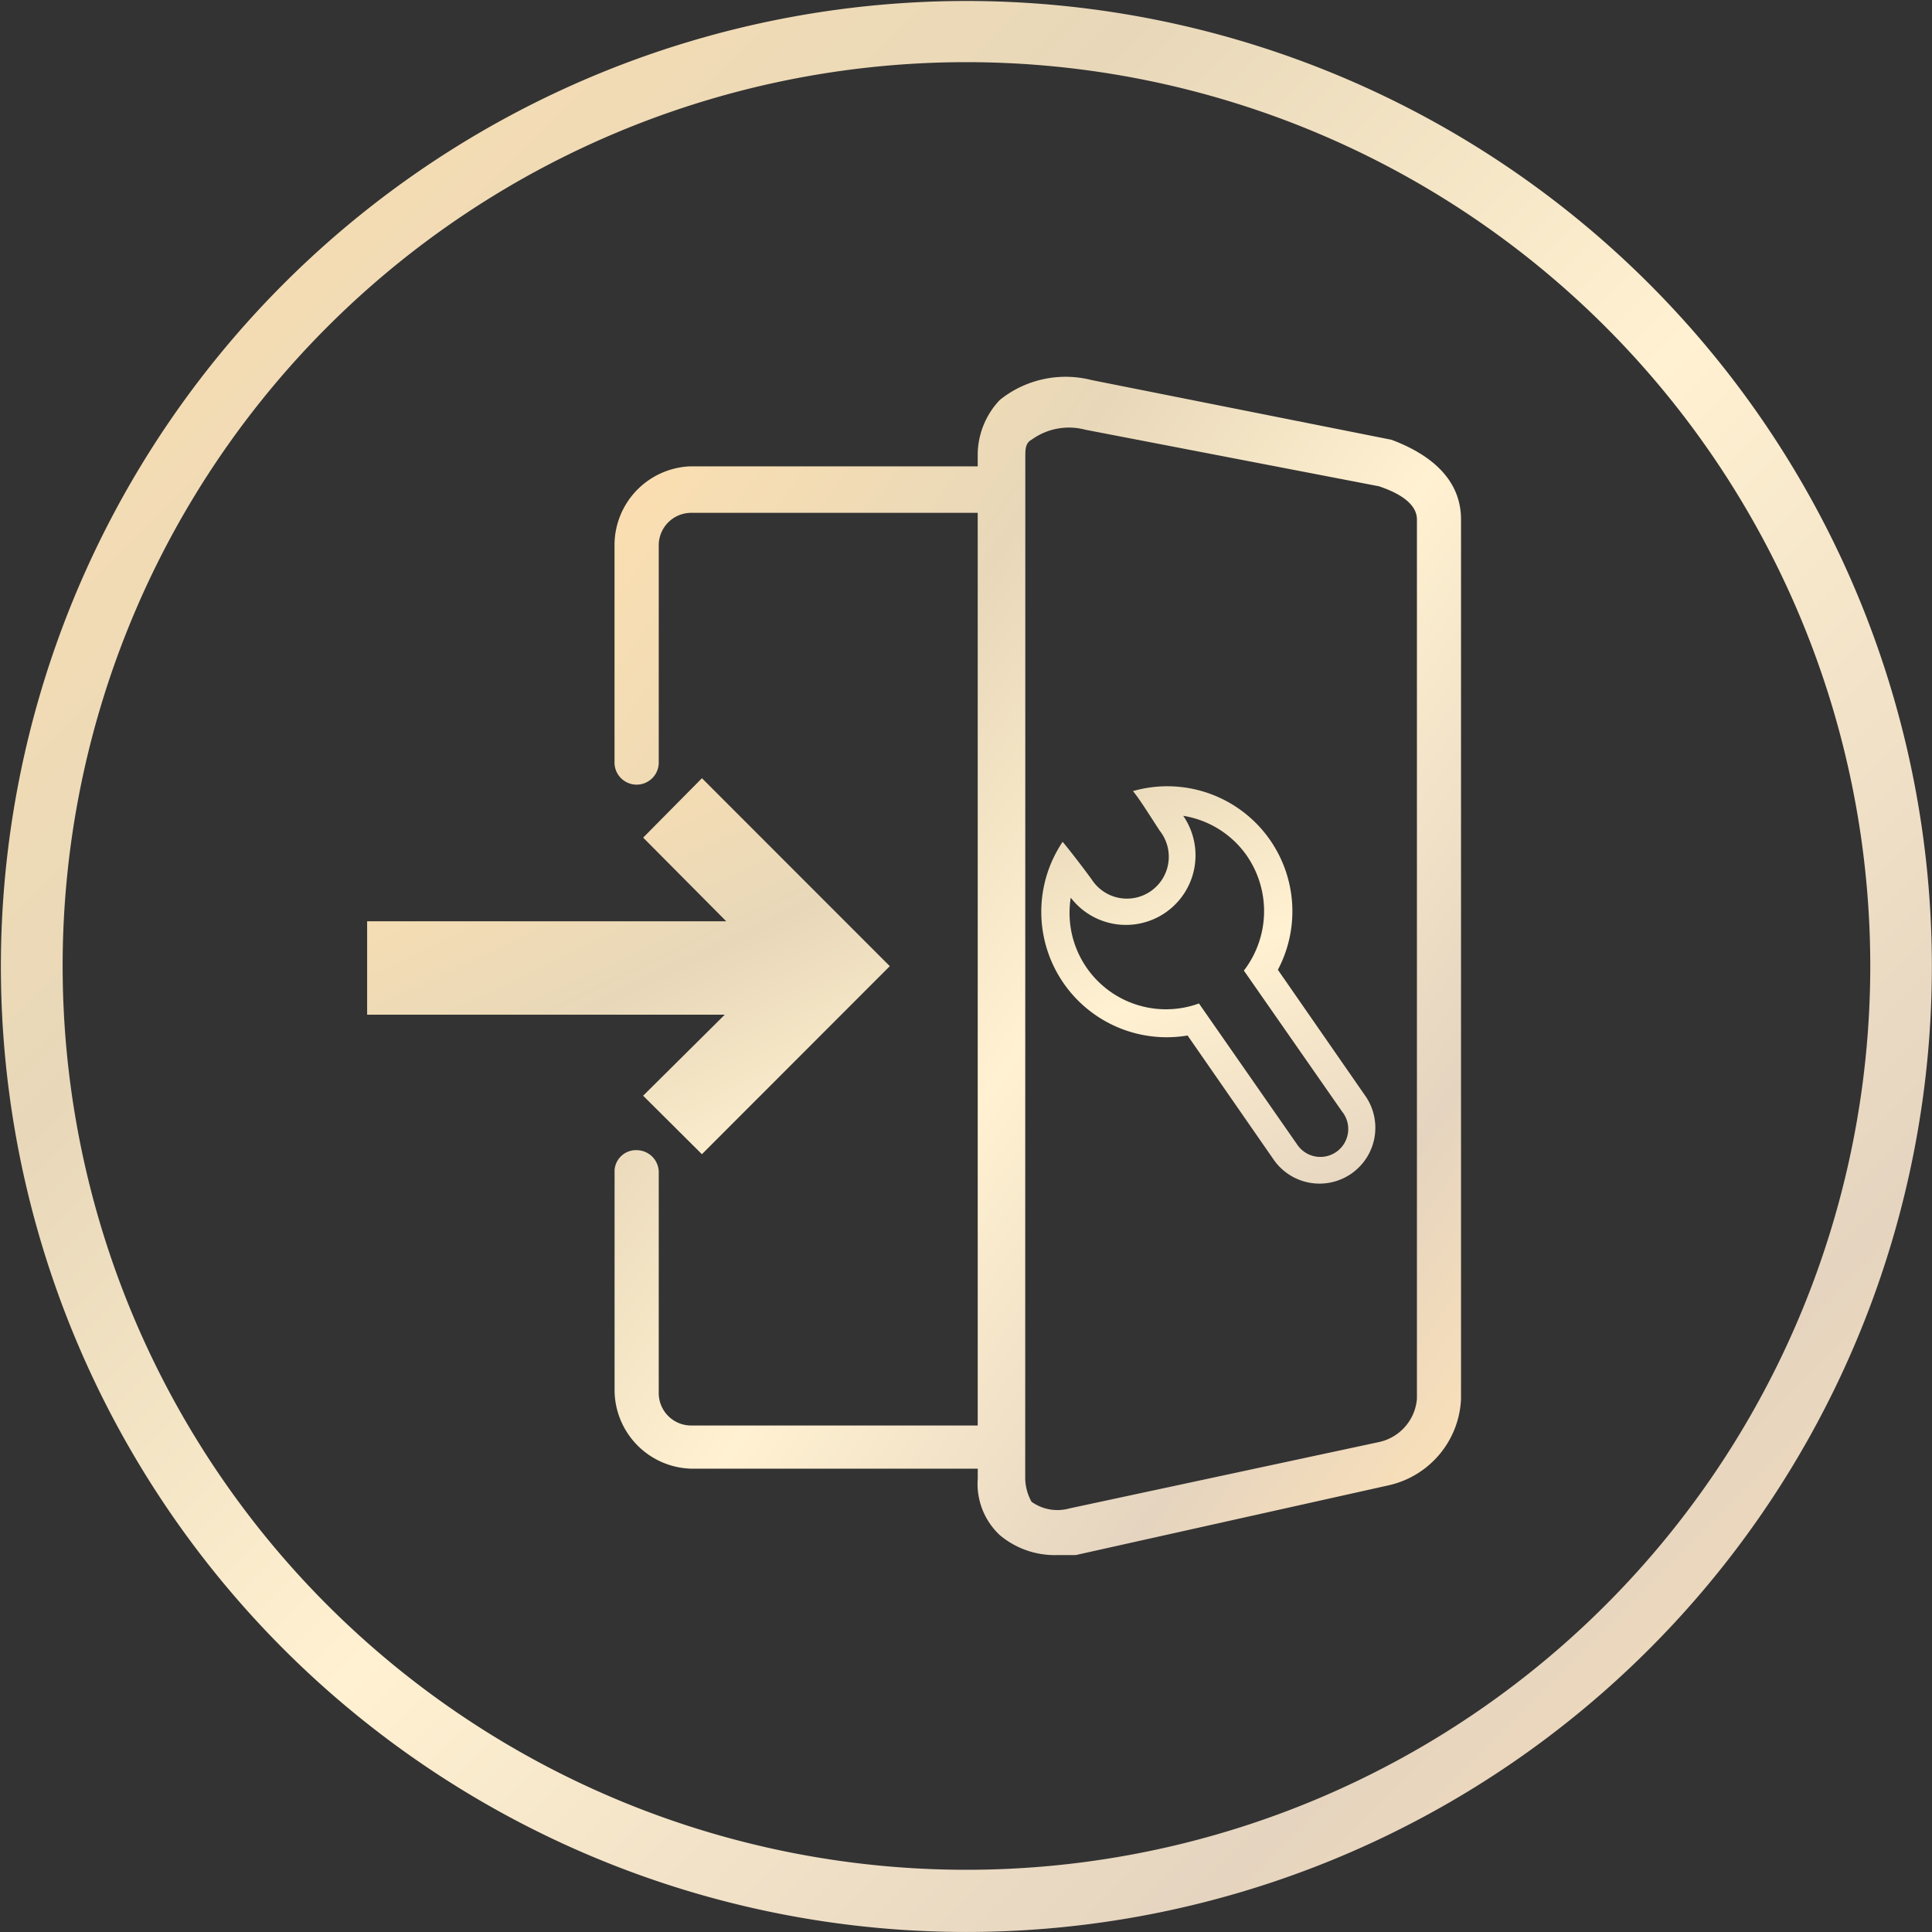
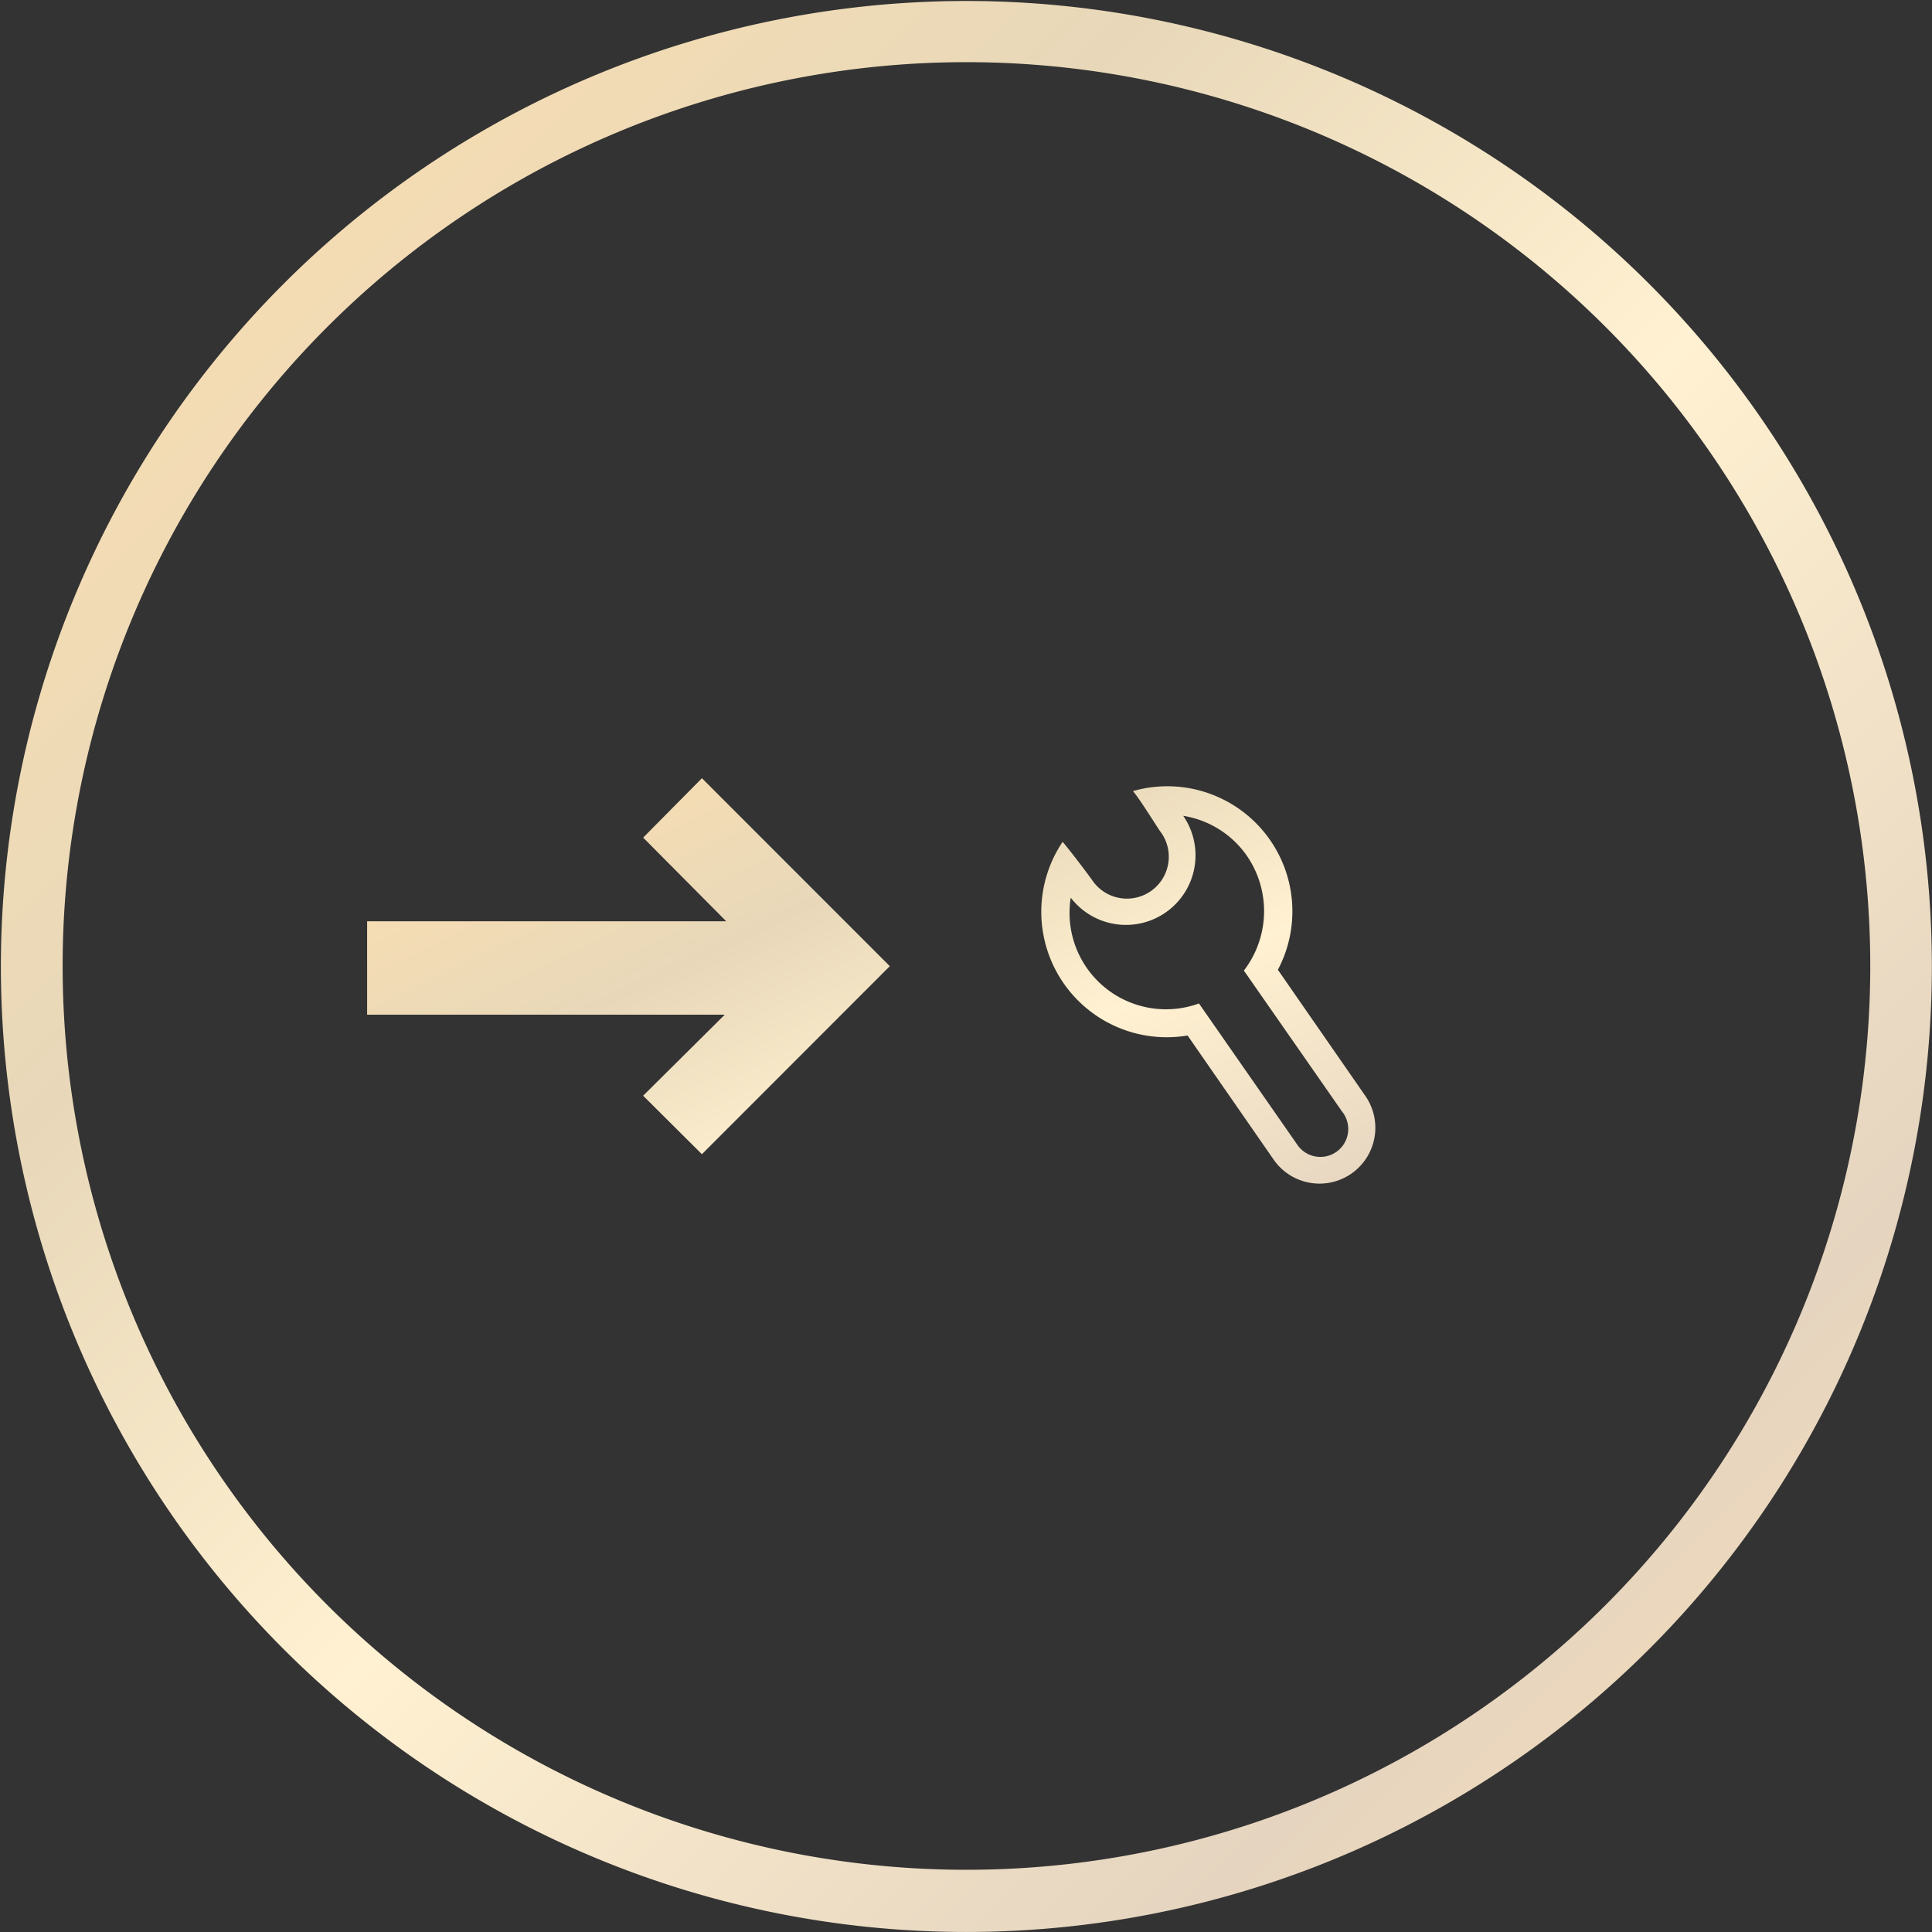
<svg xmlns="http://www.w3.org/2000/svg" id="huawei-smart-lock-plus-icon-for-national-installation" width="80" height="80" viewBox="0 0 80 80">
  <rect x="0" y="0" width="80" height="80" fill="#333333" stroke="none" />
  <defs>
    <linearGradient id="linear-gradient" x2="1" y2="1" gradientUnits="objectBoundingBox">
      <stop offset="0" stop-color="#ffe0af" />
      <stop offset="0.301" stop-color="#e8d8b9" />
      <stop offset="0.524" stop-color="#fff1d1" />
      <stop offset="0.801" stop-color="#e5d4bf" />
      <stop offset="1" stop-color="#ffe3b7" />
    </linearGradient>
  </defs>
  <path id="路径_32001" data-name="路径 32001" d="M39.994,79.972a39.979,39.979,0,1,1,15.571-3.144,40,40,0,0,1-15.571,3.144Zm0-77.425a37.425,37.425,0,1,0,14.574,2.94,37.451,37.451,0,0,0-14.574-2.94Z" transform="translate(-0.009 0.027)" fill="url(#linear-gradient)" />
-   <path id="路径_32002" data-name="路径 32002" d="M29.61,49.5a.917.917,0,0,1,.915.958v9.071A1.344,1.344,0,0,0,31.833,60.9h11.9V23.109h-11.9a1.346,1.346,0,0,0-1.308,1.374v8.934a.916.916,0,1,1-1.831,0V24.483a3.267,3.267,0,0,1,3.139-3.3h11.9v-.549a3.323,3.323,0,0,1,.915-2.2,4.345,4.345,0,0,1,3.793-.825l12.427,2.474c1.831.688,2.878,1.787,2.878,3.3V59.806a3.837,3.837,0,0,1-3.008,3.573l-12.95,2.887h-.785a3.539,3.539,0,0,1-2.353-.825,2.9,2.9,0,0,1-.915-2.342v-.412h-11.9a3.267,3.267,0,0,1-3.139-3.3V50.322a.891.891,0,0,1,.915-.824ZM45.7,63.1a2.061,2.061,0,0,0,.262.958,1.84,1.84,0,0,0,1.57.275l12.818-2.748a2,2,0,0,0,1.57-1.787V23.383c0-.825-1.176-1.237-1.57-1.374L48.189,19.667a2.632,2.632,0,0,0-2.223.412c-.262.137-.262.412-.262.688Z" transform="translate(-3.248 -1.873)" fill="url(#linear-gradient)" />
  <path id="路径_32003" data-name="路径 32003" d="M31.02,36.253l-2.434,2.46,3.441,3.465H17.156v3.866h14.81L28.585,49.4l2.434,2.422,7.78-7.786Zm22.442,7.968,4.058,5.826a1.155,1.155,0,1,1-1.864,1.358L51.6,45.58A3.992,3.992,0,0,1,46.291,41.2a2.881,2.881,0,0,0,4.657-3.39,3.983,3.983,0,0,1,2.584,1.581,4.043,4.043,0,0,1-.07,4.826Zm-3.492-5.8a1.734,1.734,0,1,1-2.8,2.04c-.549-.757-1.211-1.583-1.216-1.572a5.194,5.194,0,0,0,5.175,8.018l3.594,5.182a2.312,2.312,0,1,0,3.738-2.722l-3.593-5.181a5.178,5.178,0,0,0-6-7.4c.271.33.6.861,1.1,1.63Z" transform="translate(-1.954 -4.029)" fill="url(#linear-gradient)" />
</svg>